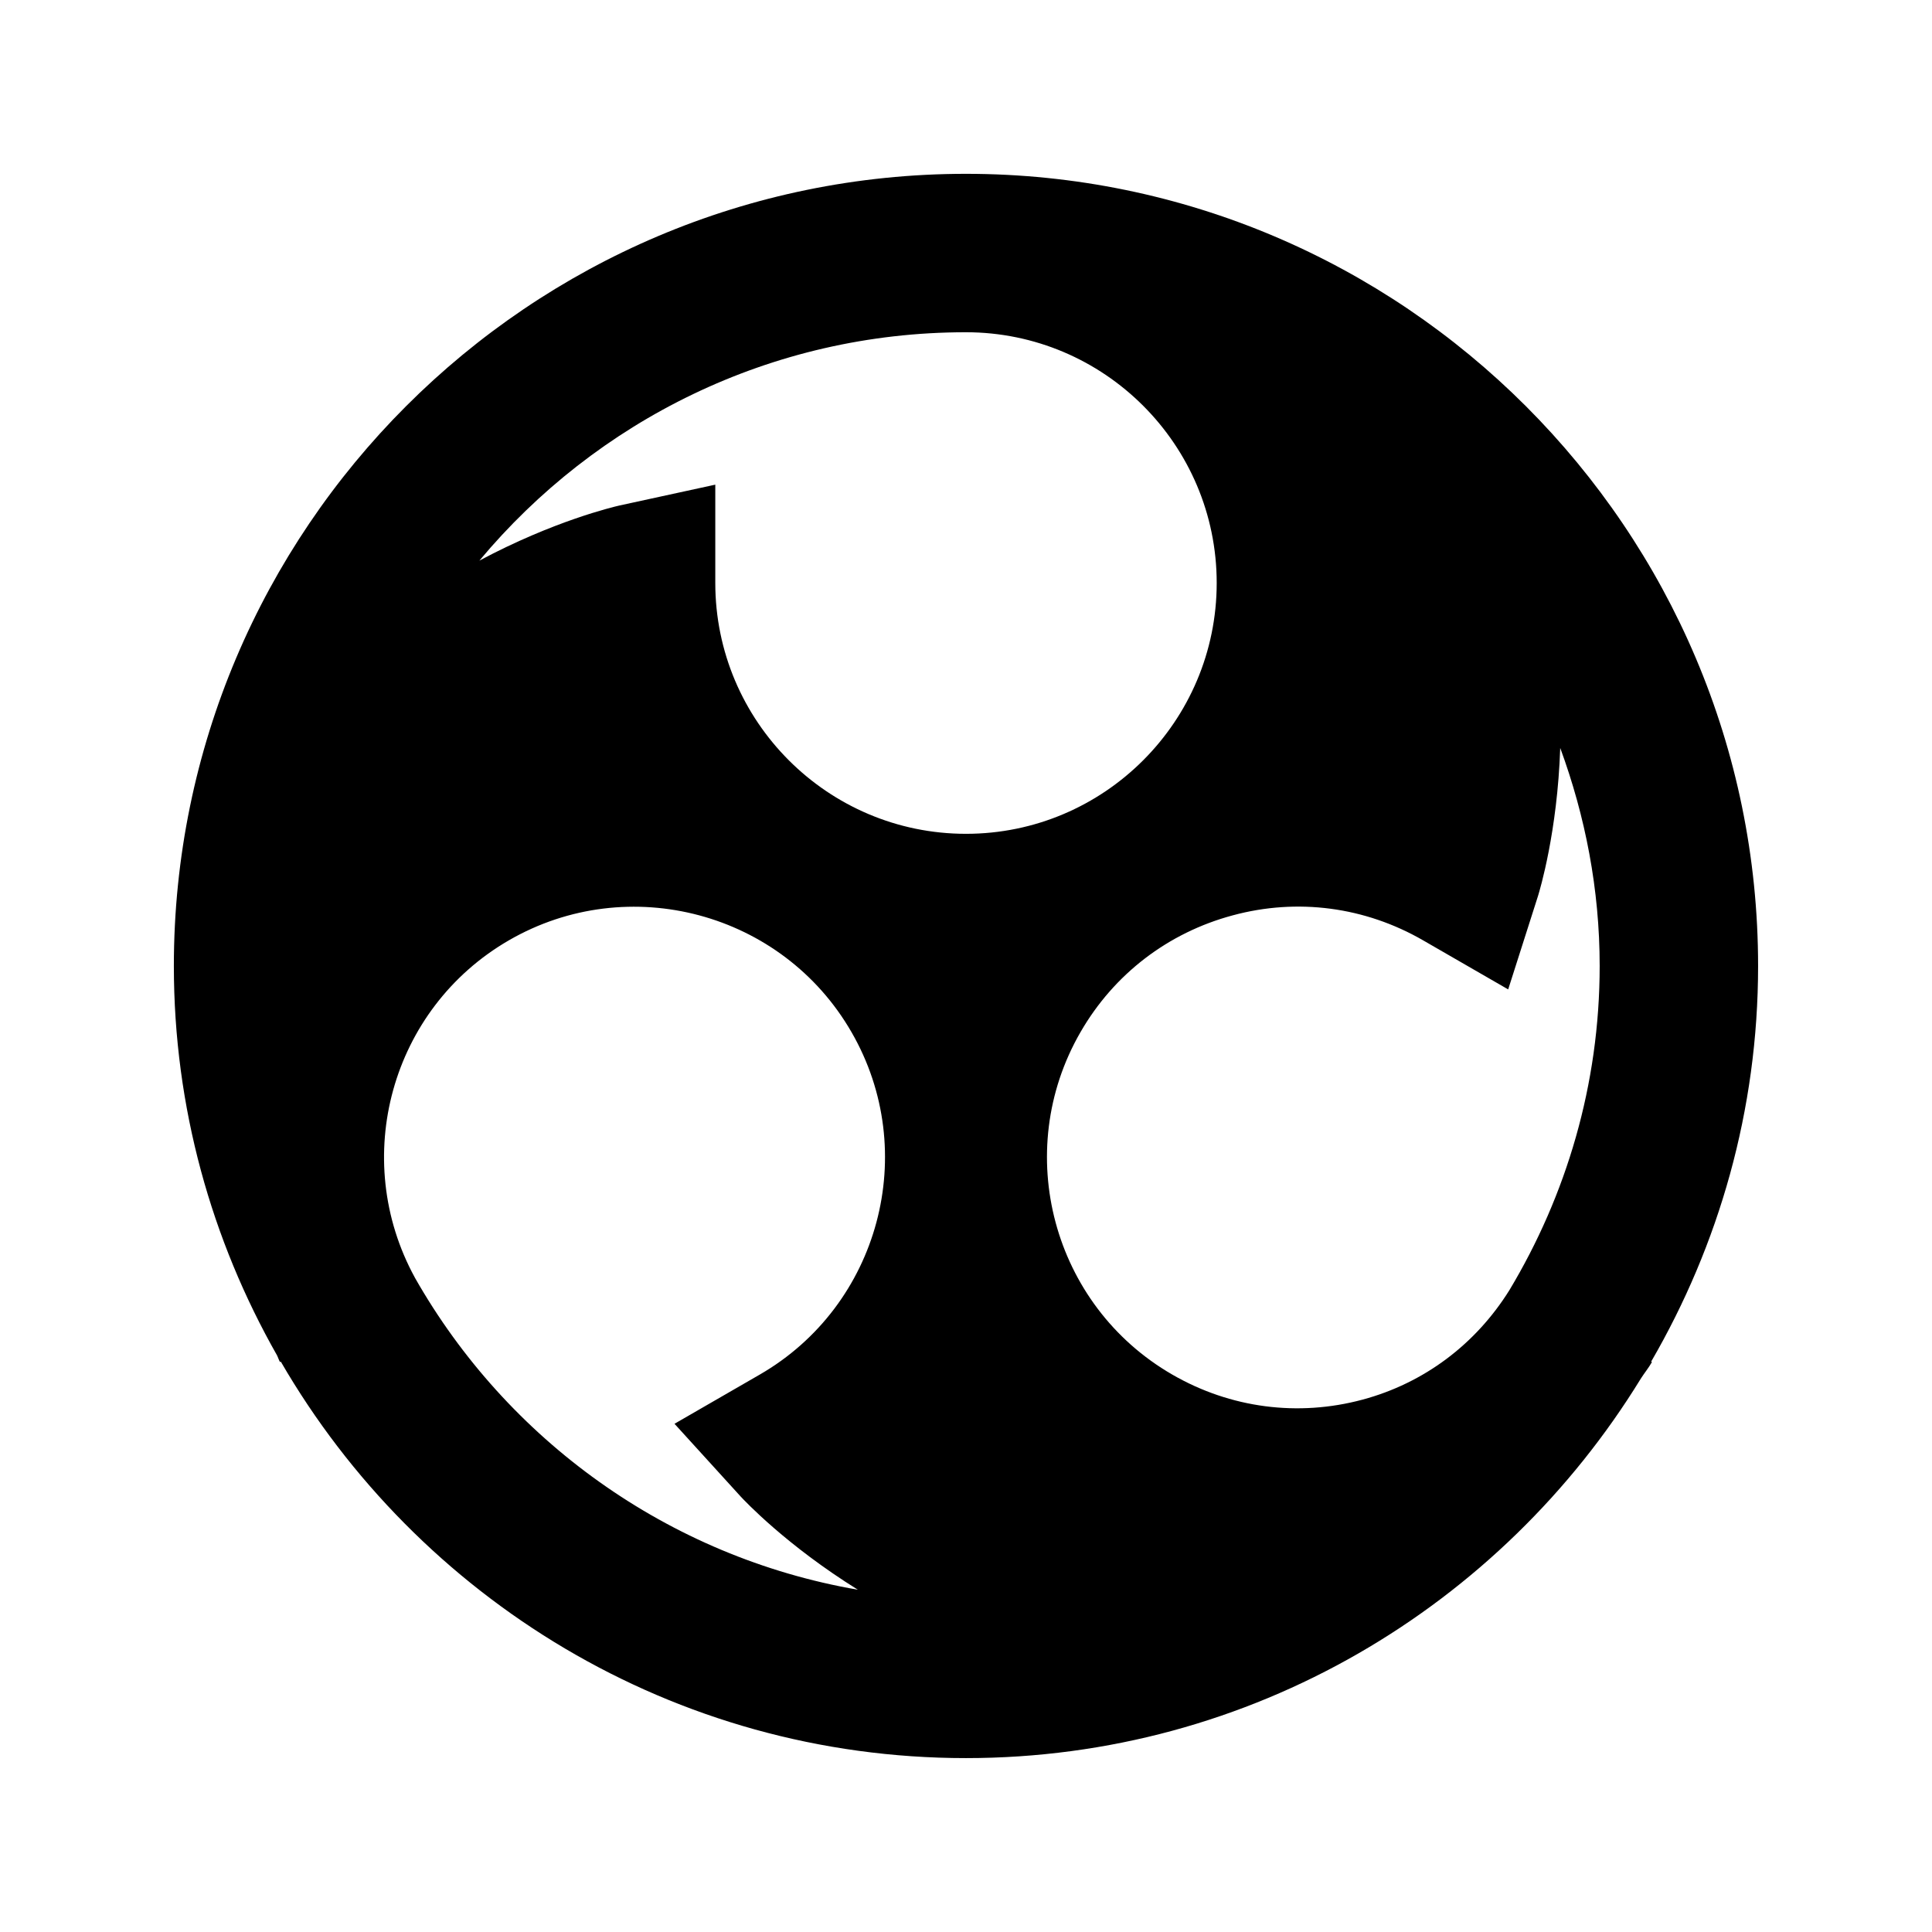
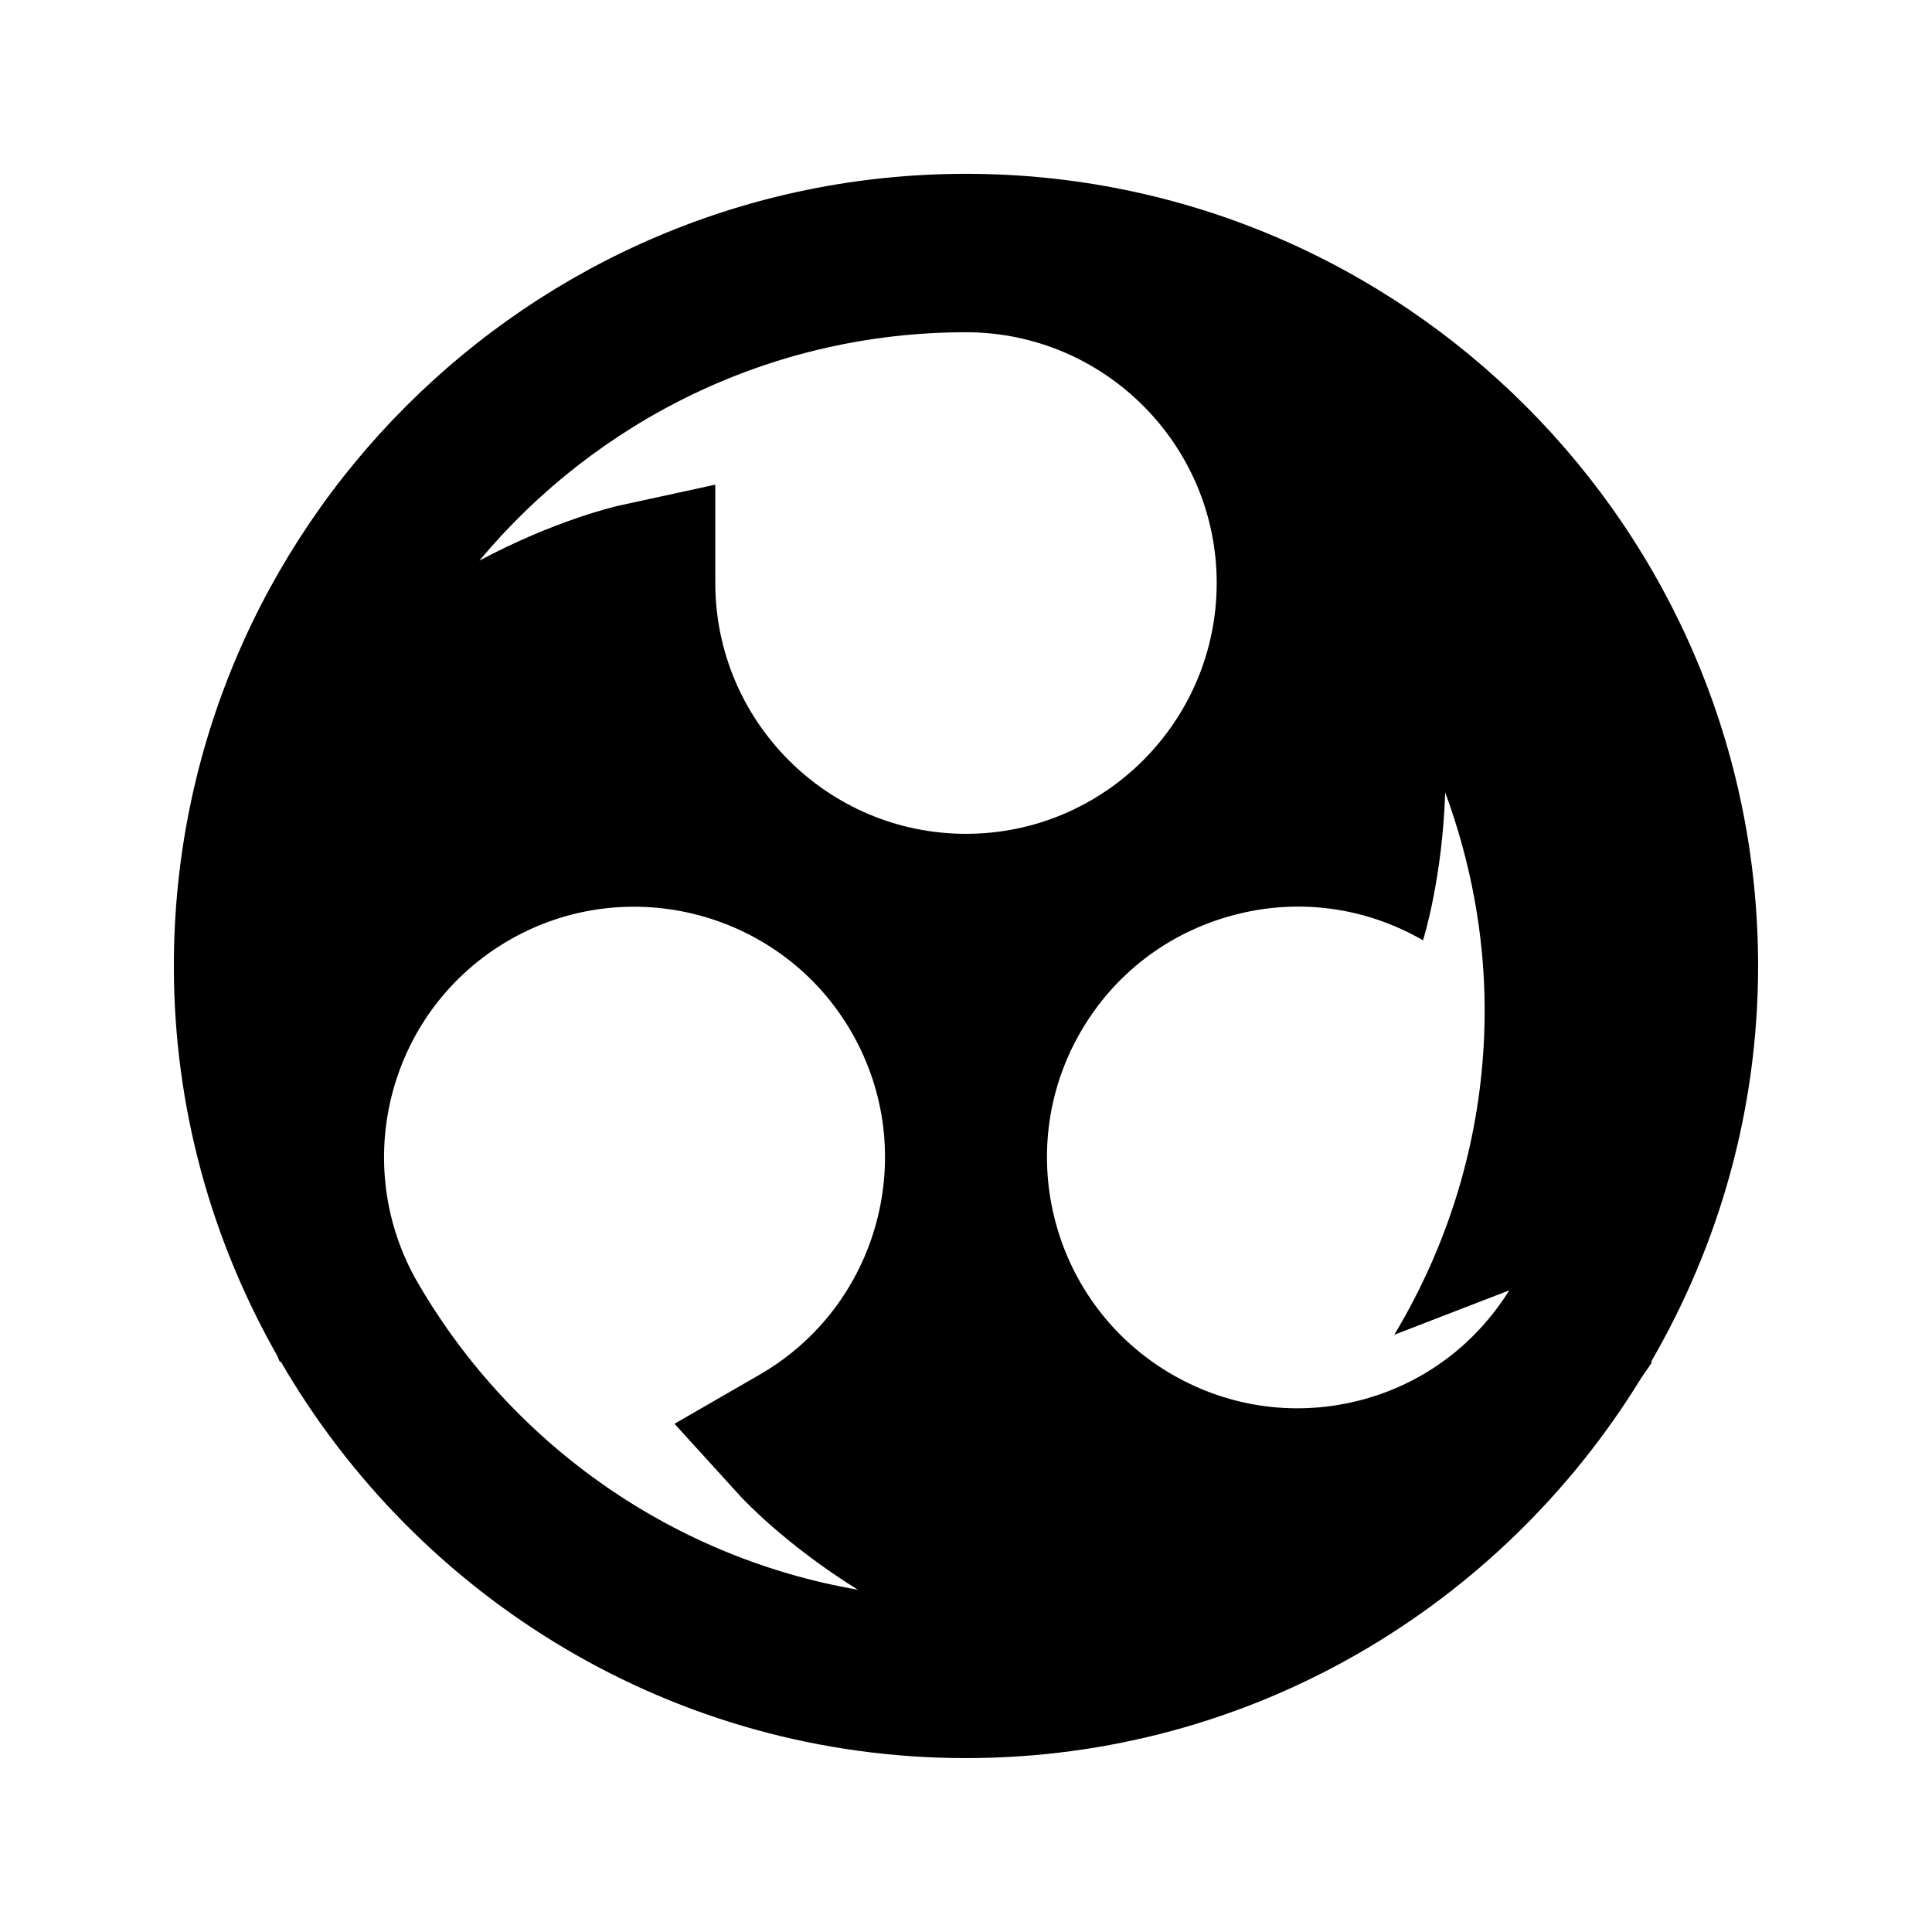
<svg xmlns="http://www.w3.org/2000/svg" fill="#000000" width="800px" height="800px" version="1.1" viewBox="144 144 512 512">
-   <path d="m253.96 482.61c-17.277-31.531-6.383-71.332 24.918-89.426 31.699-18.328 72.484-7.41 90.77 24.328 18.324 31.719 7.41 72.465-24.309 90.77l-22.59 13.035 17.531 19.273c1.07 1.152 12.133 12.93 31.066 24.707-50.34-8.711-93.016-39.781-117.39-82.688zm146.04-250.56c36.629 0 66.438 29.809 66.438 66.441 0 36.672-29.809 66.48-66.438 66.48-36.633 0-66.441-29.809-66.441-66.48v-26.051l-25.465 5.539c-1.531 0.359-17.316 4.055-37.051 14.59 30.84-36.945 77.188-60.52 128.96-60.52zm143.98 253.9c-8.922 14.277-22.566 24.582-38.898 28.969-17.109 4.598-35.035 2.246-50.402-6.633-31.742-18.305-42.656-59.051-24.332-90.77 8.859-15.367 23.199-26.344 40.348-30.941 17.152-4.641 35.059-2.246 50.422 6.613l22.566 13.016 7.914-24.793c0.465-1.512 5.125-16.961 5.879-39.191 6.633 18.051 10.453 37.449 10.453 57.77 0 31.445-8.836 60.793-23.949 85.961zm37.594 18.895c17.93-30.902 28.34-66.629 28.34-104.86 0-115.73-94.168-209.92-209.92-209.92s-209.92 94.191-209.92 209.92c0 37.535 10.012 72.676 27.332 103.18 0.312 0.609 0.461 1.219 0.797 1.785l0.211-0.105c36.336 62.703 104.06 105.07 181.58 105.07 75.652 0 141.88-40.348 178.83-100.55 0.945-1.488 2.059-2.832 2.961-4.406z" fill-rule="evenodd" />
+   <path d="m253.96 482.61c-17.277-31.531-6.383-71.332 24.918-89.426 31.699-18.328 72.484-7.41 90.77 24.328 18.324 31.719 7.41 72.465-24.309 90.77l-22.59 13.035 17.531 19.273c1.07 1.152 12.133 12.93 31.066 24.707-50.34-8.711-93.016-39.781-117.39-82.688zm146.04-250.56c36.629 0 66.438 29.809 66.438 66.441 0 36.672-29.809 66.48-66.438 66.48-36.633 0-66.441-29.809-66.441-66.48v-26.051l-25.465 5.539c-1.531 0.359-17.316 4.055-37.051 14.59 30.84-36.945 77.188-60.52 128.96-60.52zm143.98 253.9c-8.922 14.277-22.566 24.582-38.898 28.969-17.109 4.598-35.035 2.246-50.402-6.633-31.742-18.305-42.656-59.051-24.332-90.77 8.859-15.367 23.199-26.344 40.348-30.941 17.152-4.641 35.059-2.246 50.422 6.613c0.465-1.512 5.125-16.961 5.879-39.191 6.633 18.051 10.453 37.449 10.453 57.77 0 31.445-8.836 60.793-23.949 85.961zm37.594 18.895c17.93-30.902 28.34-66.629 28.34-104.86 0-115.73-94.168-209.92-209.92-209.92s-209.92 94.191-209.92 209.92c0 37.535 10.012 72.676 27.332 103.18 0.312 0.609 0.461 1.219 0.797 1.785l0.211-0.105c36.336 62.703 104.06 105.07 181.58 105.07 75.652 0 141.88-40.348 178.83-100.55 0.945-1.488 2.059-2.832 2.961-4.406z" fill-rule="evenodd" />
</svg>